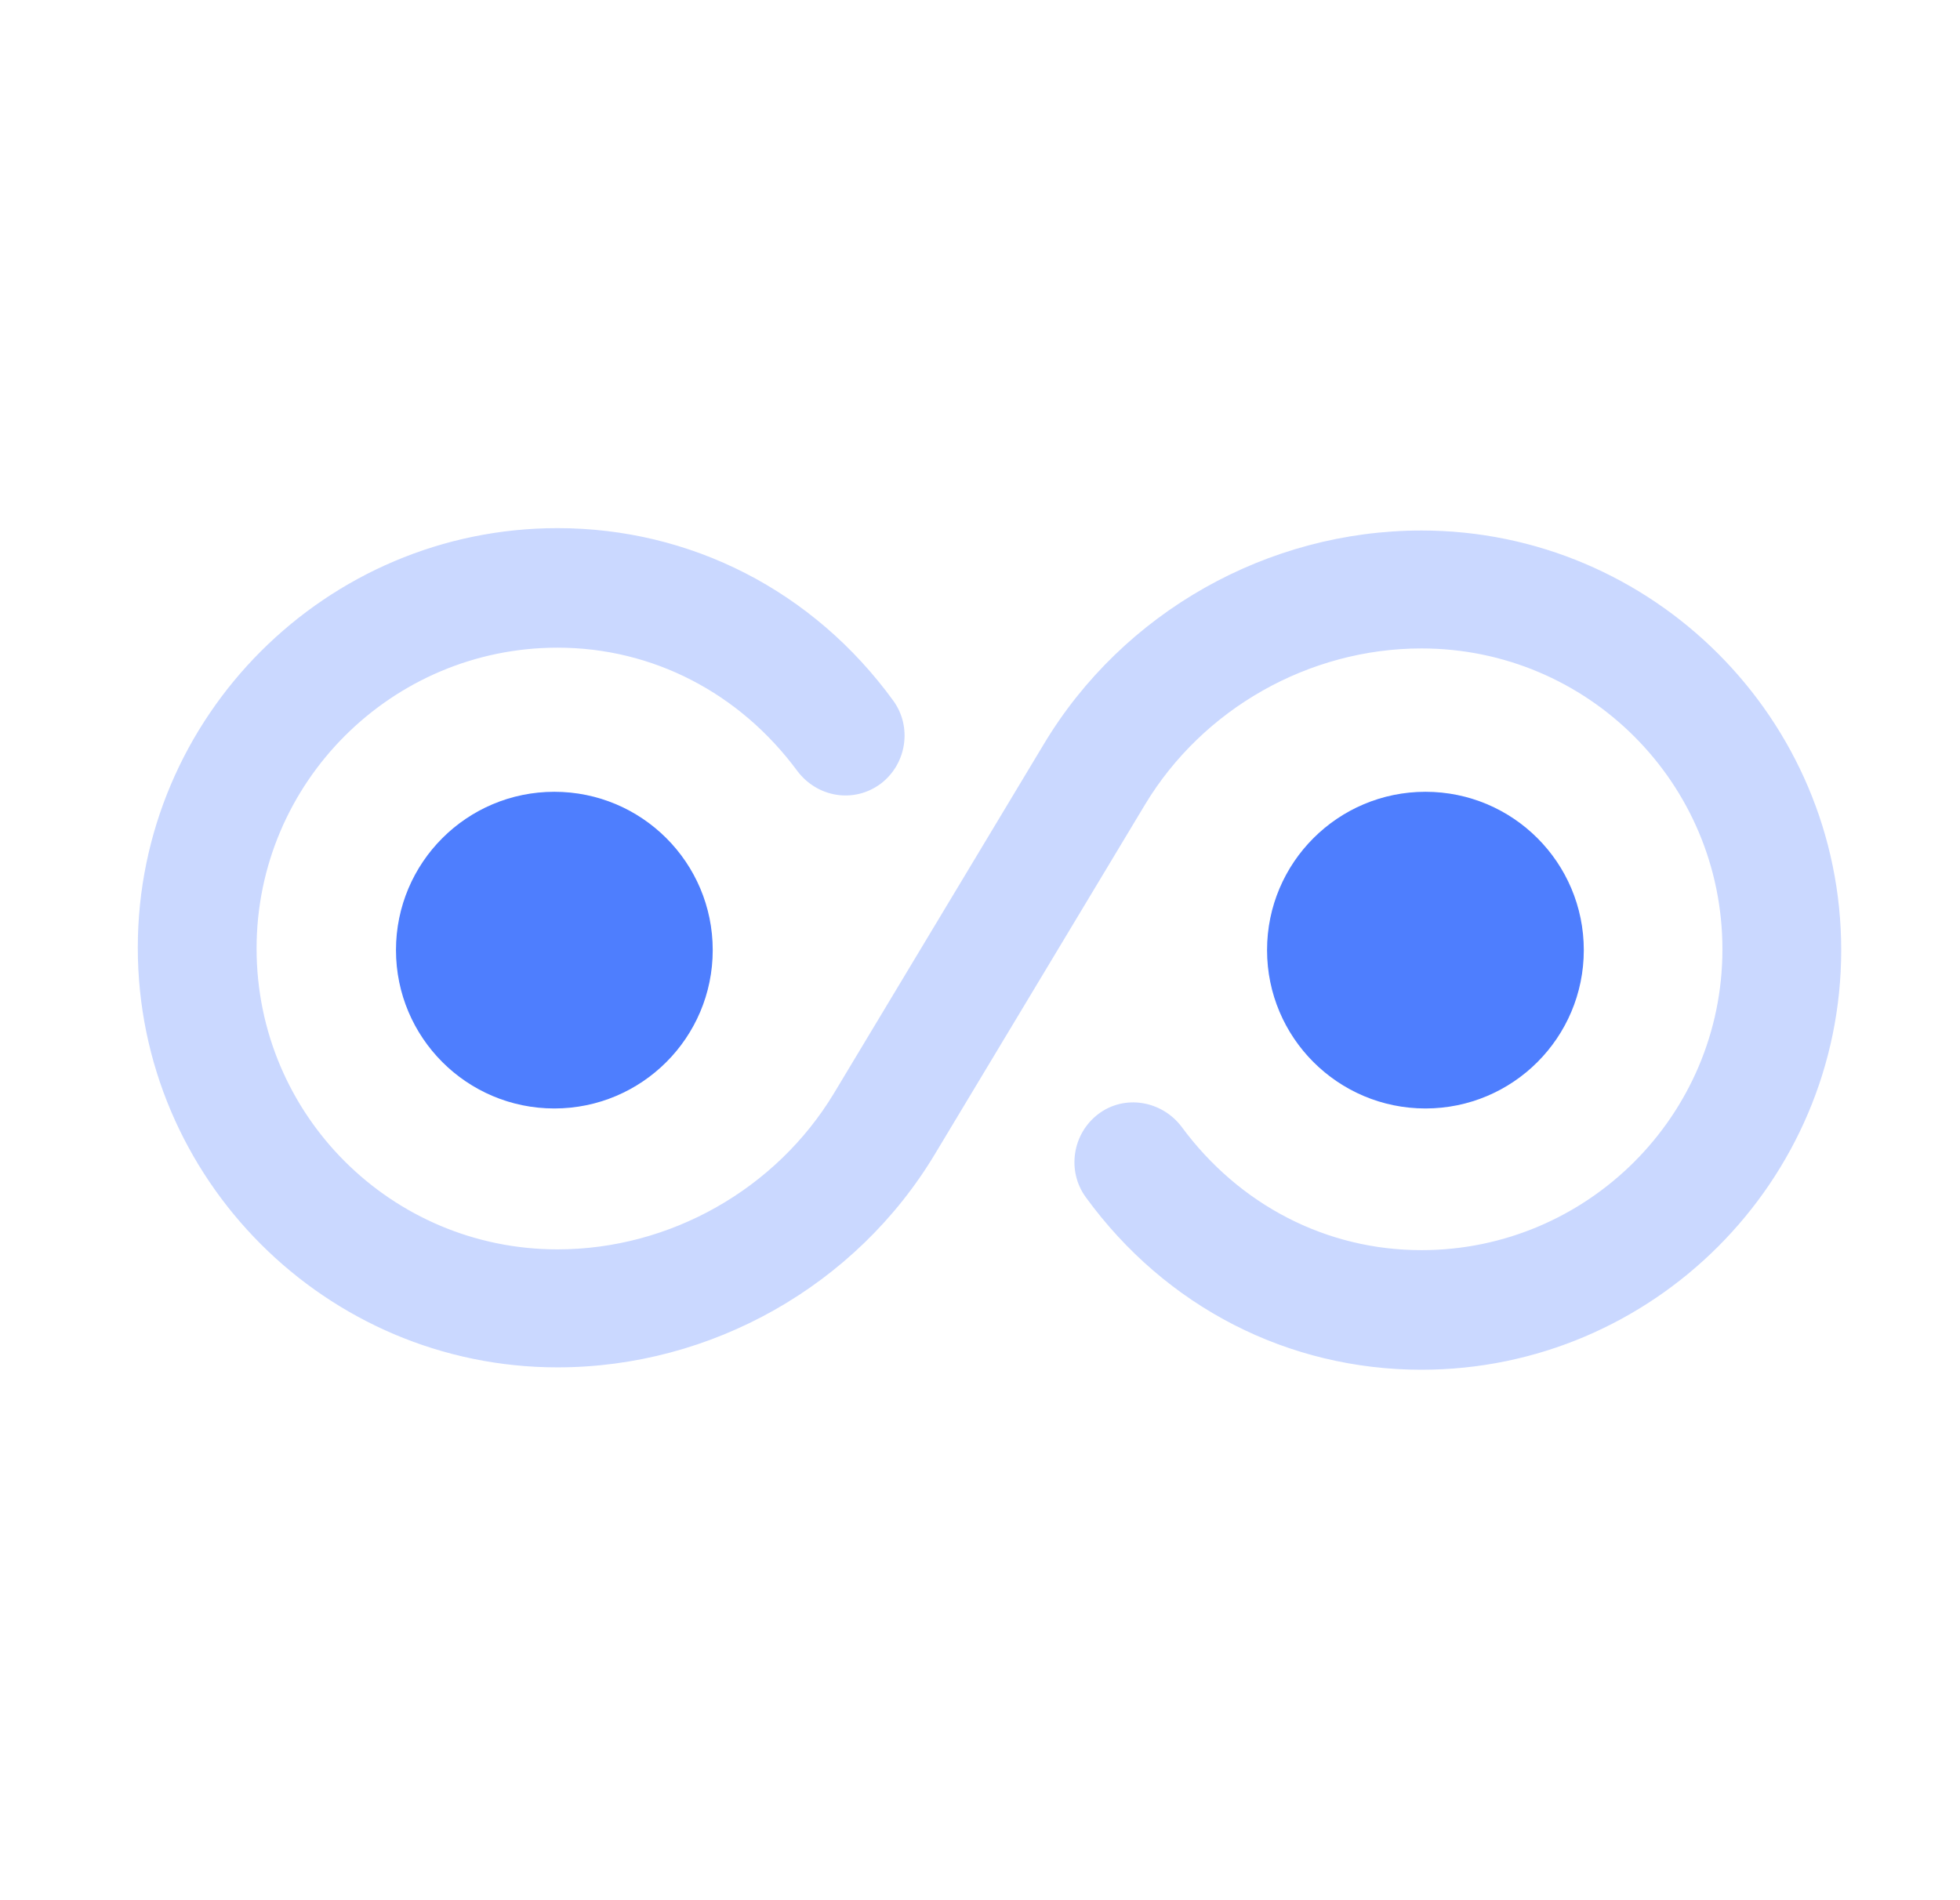
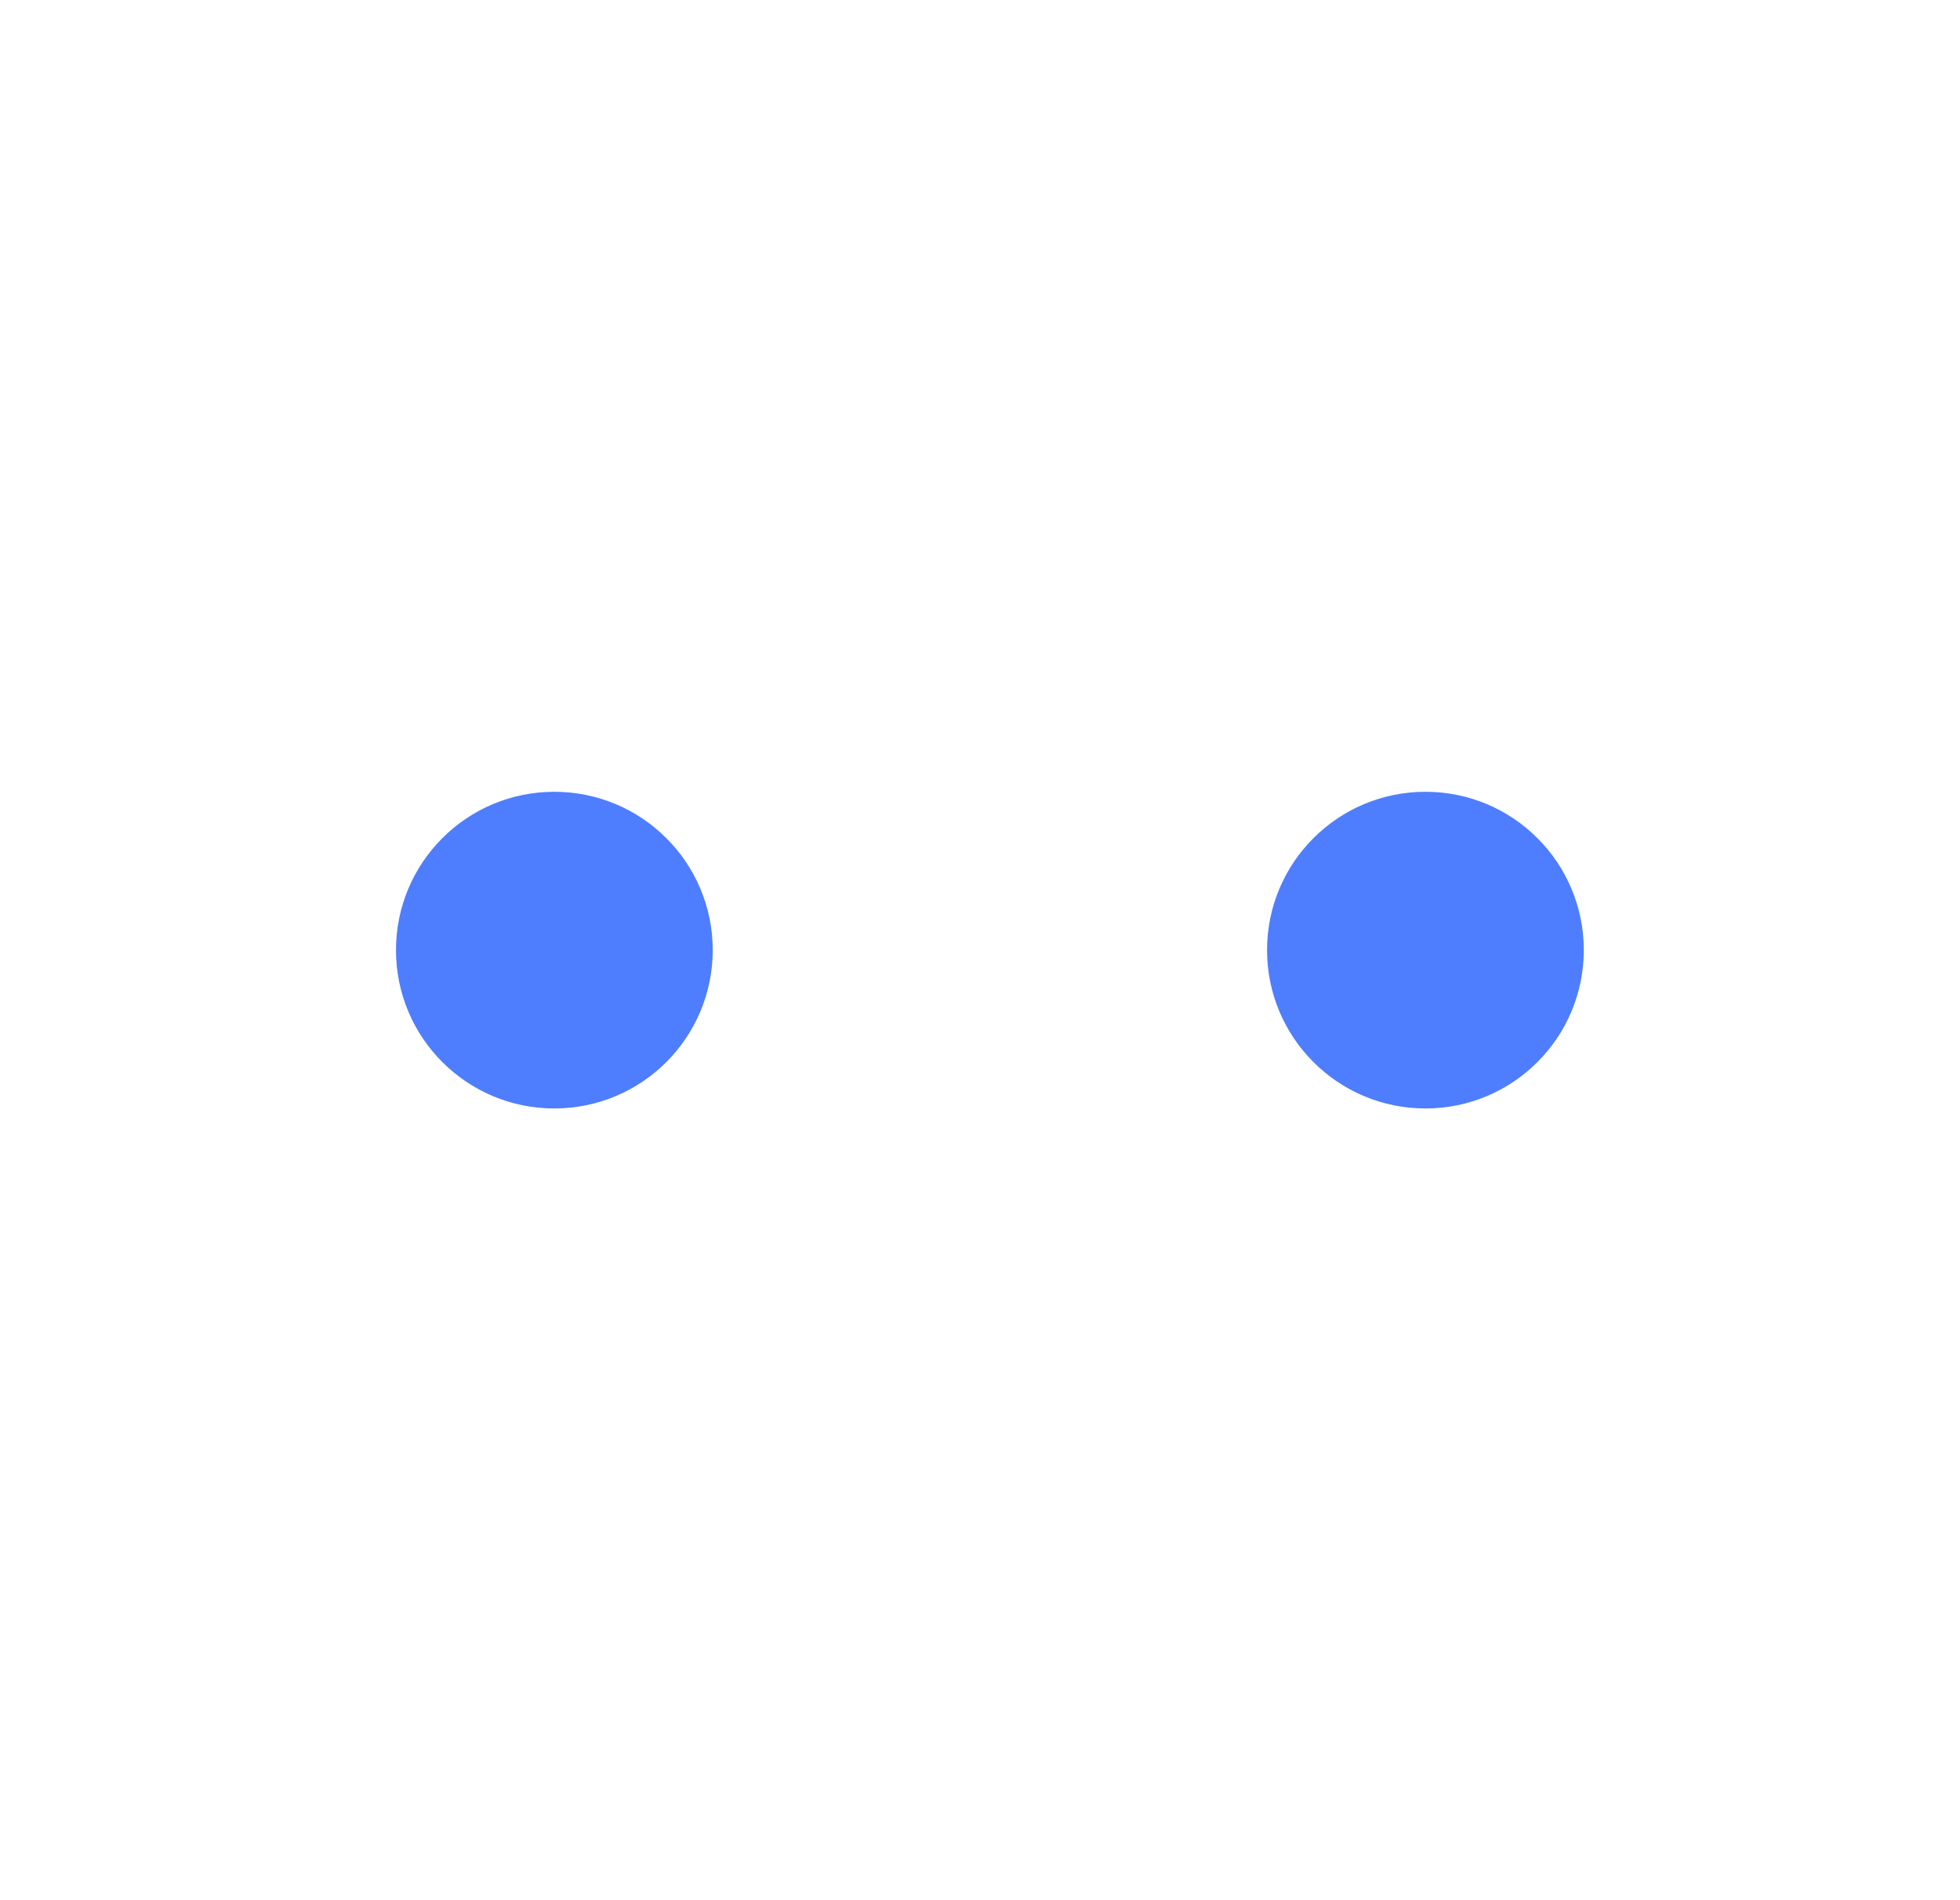
<svg xmlns="http://www.w3.org/2000/svg" width="33" height="32" viewBox="0 0 33 32" fill="none">
  <g id="vuesax/bulk/unlimited">
    <g id="vuesax/bulk/unlimited_2">
      <g id="unlimited">
-         <path id="Vector" opacity="0.3" d="M23.933 23.067C21.693 23.067 19.627 22.014 18.28 20.16C17.96 19.72 18.053 19.093 18.493 18.76C18.933 18.427 19.56 18.534 19.893 18.974C20.866 20.294 22.333 21.053 23.933 21.053C26.72 21.053 29 18.787 29 15.987C29 13.187 26.733 10.92 23.933 10.92C22.04 10.92 20.253 11.934 19.28 13.547L15.746 19.427C14.413 21.654 11.973 23.027 9.387 23.027C5.493 23.027 2.32 19.854 2.32 15.96C2.32 12.067 5.493 8.894 9.387 8.894C11.627 8.894 13.693 9.947 15.04 11.8C15.36 12.24 15.267 12.867 14.826 13.2C14.373 13.534 13.76 13.427 13.427 12.987C12.453 11.667 10.986 10.907 9.387 10.907C6.6 10.907 4.32 13.174 4.32 15.974C4.32 18.774 6.587 21.04 9.387 21.04C11.28 21.04 13.066 20.027 14.04 18.413L17.573 12.534C18.907 10.307 21.346 8.934 23.933 8.934C27.826 8.934 31 12.107 31 16C31 19.893 27.826 23.067 23.933 23.067Z" fill="#4E7EFE" />
        <g id="Vector_2">
          <path d="M9.333 18.667C10.806 18.667 12 17.473 12 16C12 14.527 10.806 13.334 9.333 13.334C7.86 13.334 6.667 14.527 6.667 16C6.667 17.473 7.86 18.667 9.333 18.667Z" fill="#4E7EFE" />
          <path d="M24 18.667C25.473 18.667 26.666 17.473 26.666 16C26.666 14.527 25.473 13.334 24 13.334C22.527 13.334 21.333 14.527 21.333 16C21.333 17.473 22.527 18.667 24 18.667Z" fill="#4E7EFE" />
        </g>
      </g>
    </g>
  </g>
</svg>